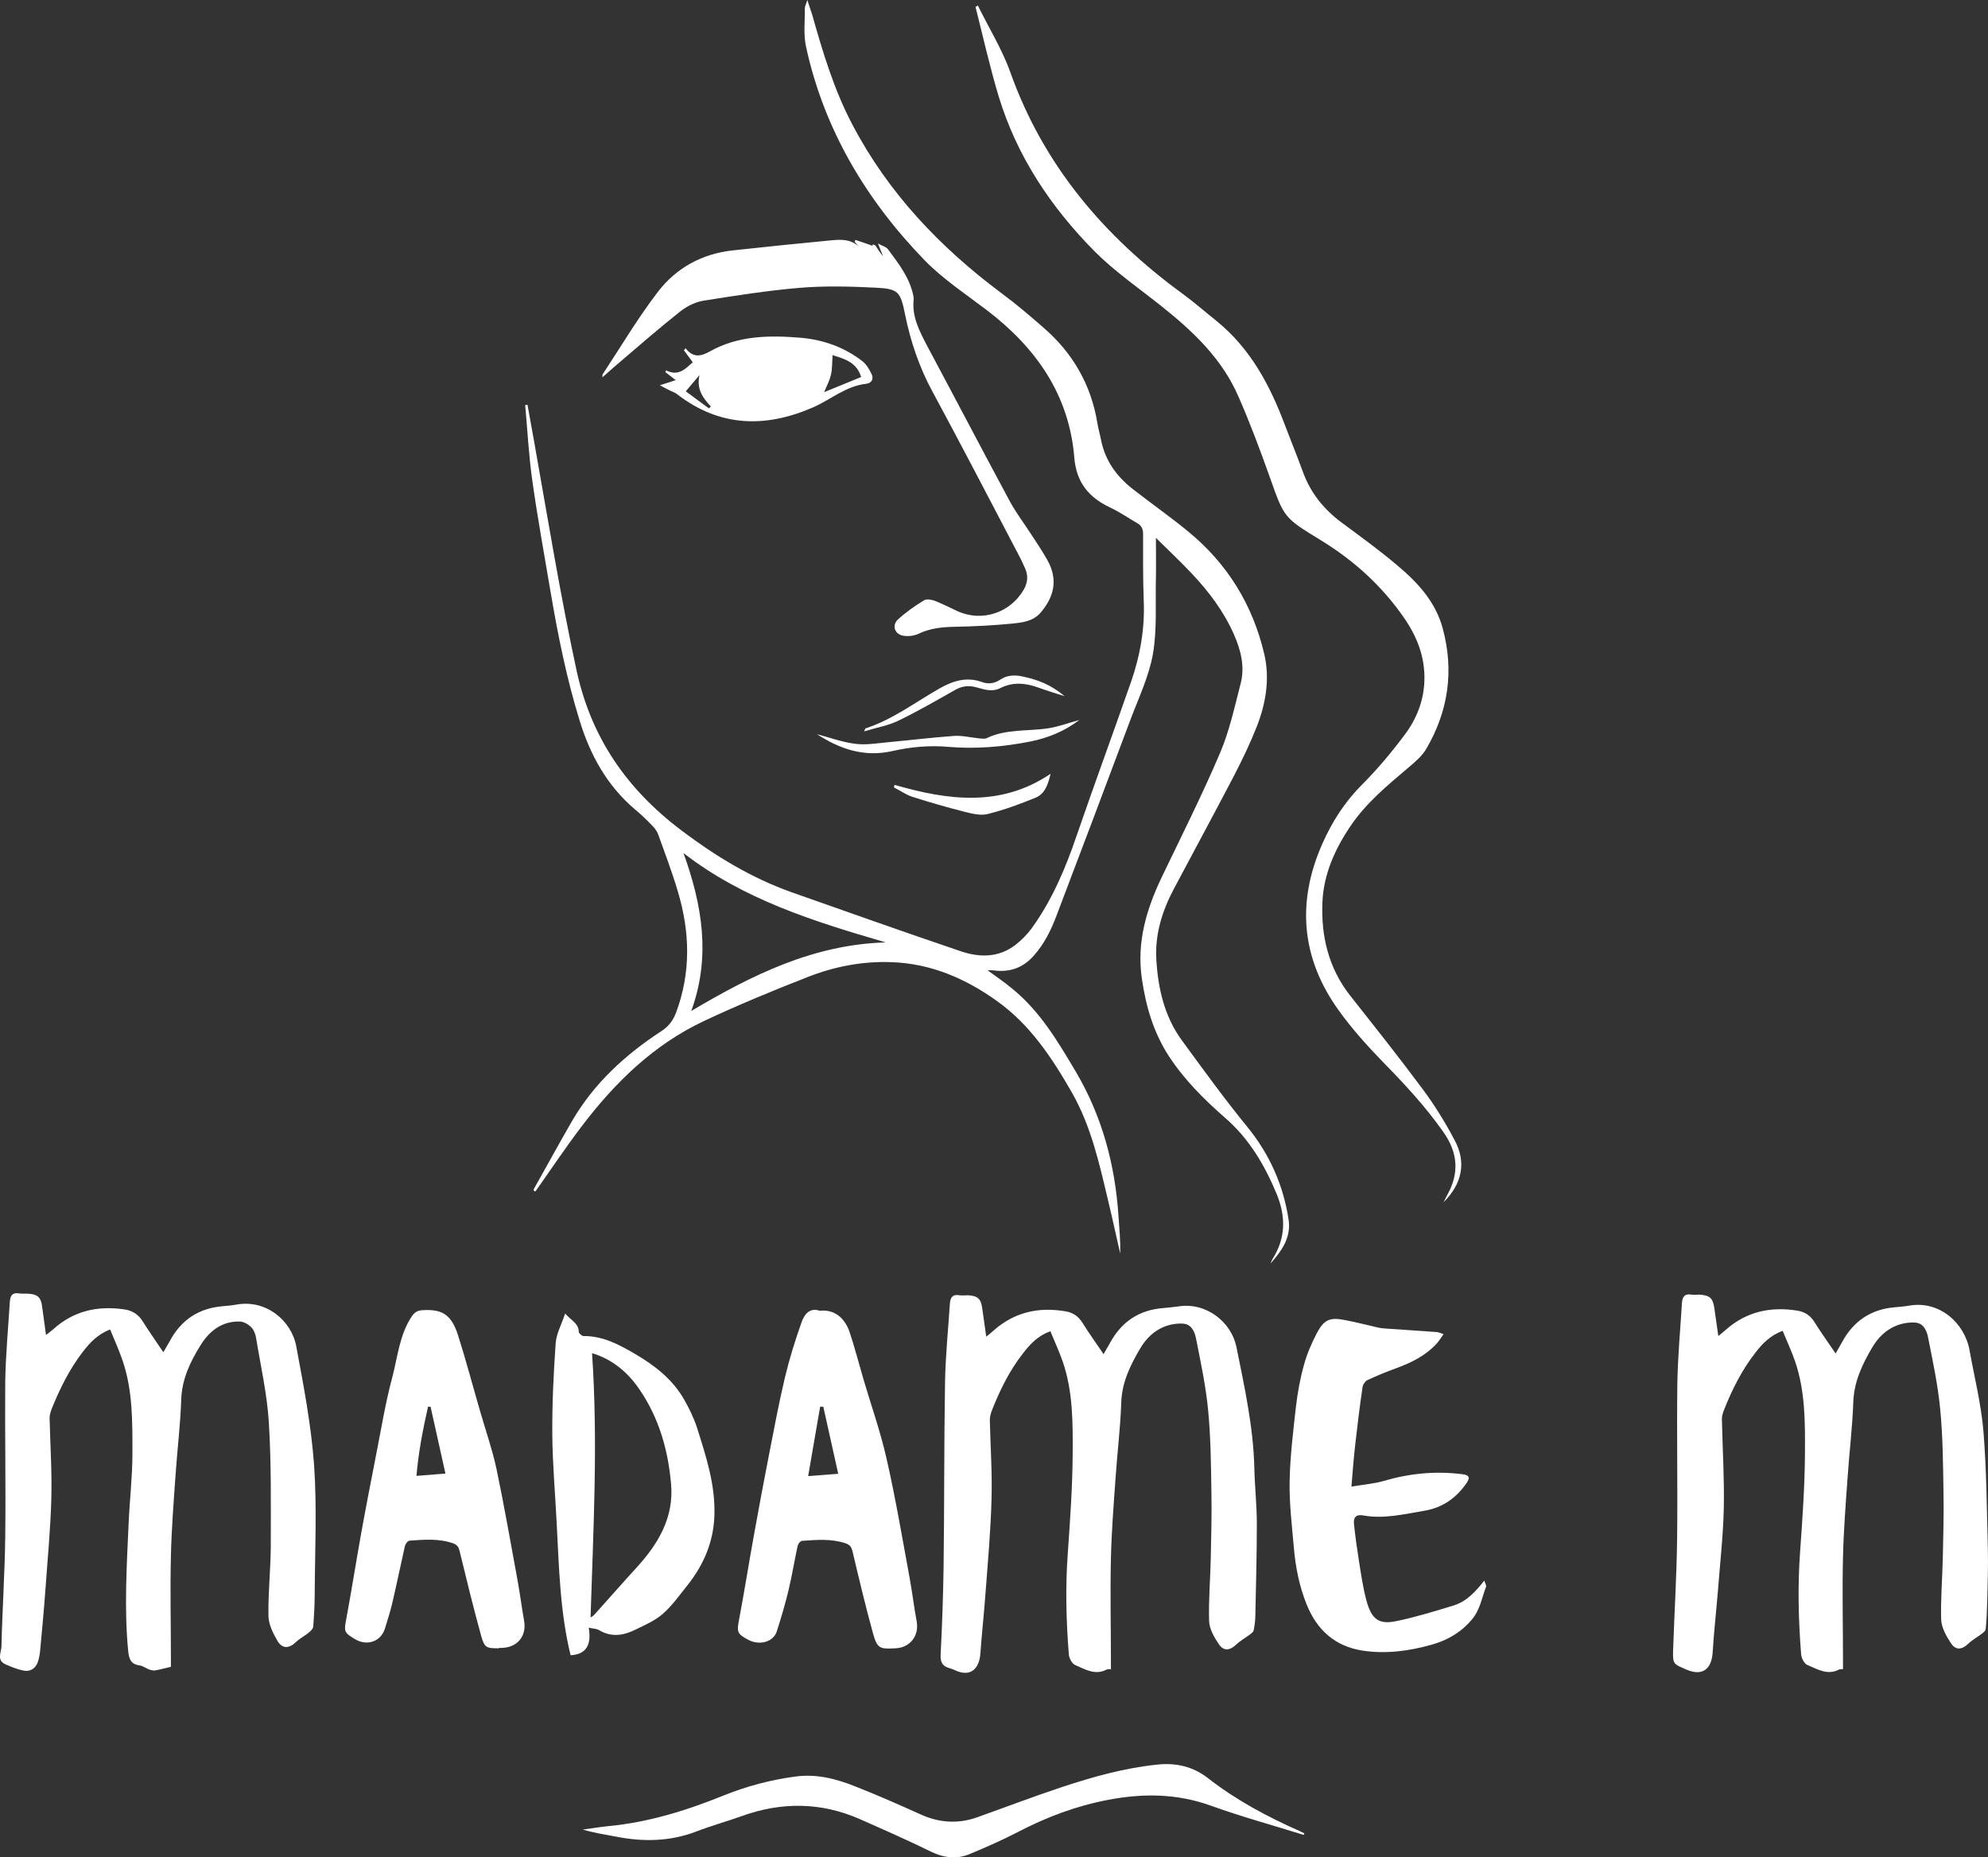
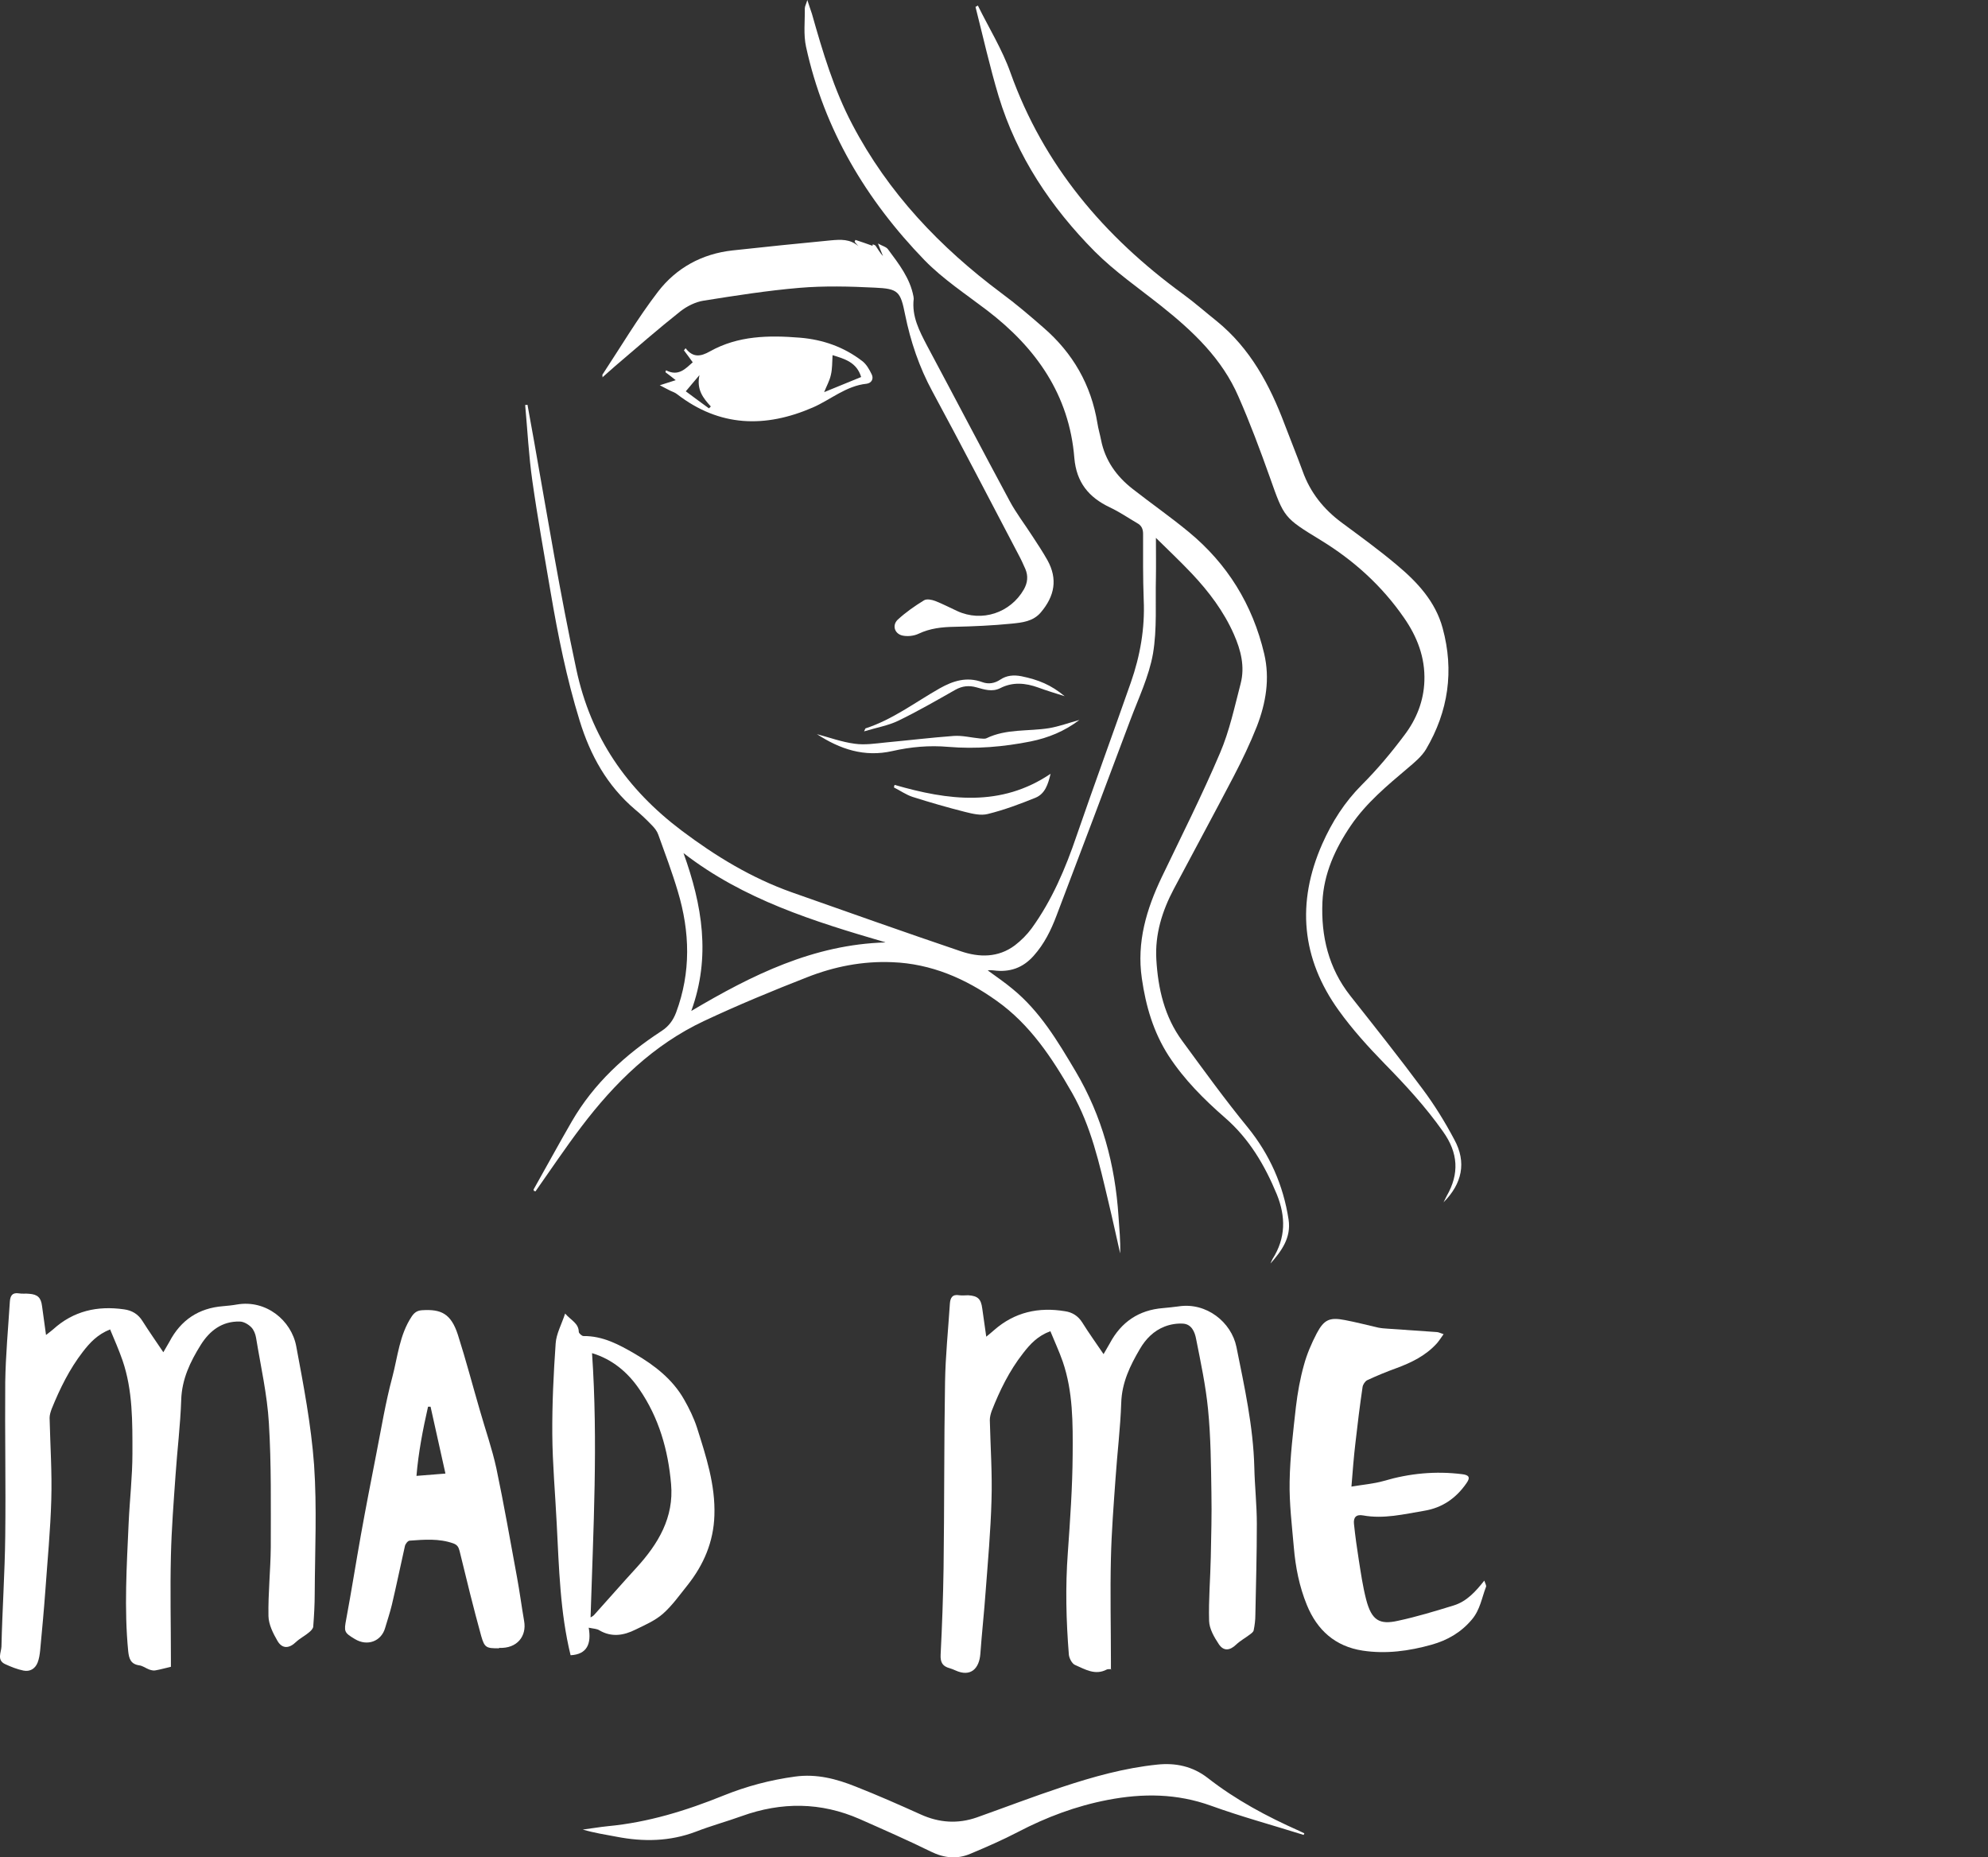
<svg xmlns="http://www.w3.org/2000/svg" id="Calque_1" width="945.56" height="883.32" viewBox="0 0 945.56 883.32">
  <rect x="0" y="0" width="945.56" height="883.32" fill="#333333" stroke="none" />
  <defs>
    <style>.cls-1{fill:#fff;stroke-width:0px;}</style>
  </defs>
  <path class="cls-1" d="M253.79,565.7c6.1-10.8,12-21.7,18.2-32.4,10.5-18.1,25.4-31.7,42.7-43,3.4-2.2,5.5-5.1,6.9-8.8,7.1-19.1,6.6-38.3.8-57.6-2.7-9.1-6.1-18.1-9.3-27-.6-1.7-1.8-3.2-3.1-4.5-2.5-2.6-5.1-5.1-7.9-7.4-13.3-11.3-21.3-25.7-26.4-42.3-6.2-20.1-10.3-40.5-13.8-61.1-3-17.7-6.2-35.3-8.7-53-1.7-11.9-2.3-24-3.4-36,.4,0,.8,0,1.1-.1,1.1,5.9,2.1,11.8,3.2,17.7,6.4,36.1,12.3,72.2,20,108,6.9,32.5,24,57.1,50.1,76.8,16.2,12.2,33.3,22.6,52.5,29.4,26.7,9.4,53.4,18.9,80.3,28,8.8,3,17.8,3.1,25.7-2.8,3-2.3,5.8-5.1,8-8.1,9.7-13.4,16.1-28.5,21.4-44.1,8.4-24.4,17.3-48.6,25.8-72.9,4.4-12.6,6.7-25.6,6.1-39.1-.4-10.5-.3-21-.3-31.5,0-2.4-.8-4-2.8-5.1-4.3-2.5-8.5-5.4-13-7.5-10.1-4.8-15.9-11.9-16.9-23.5-2.4-30-18.2-52.4-41.5-70.2-10.1-7.7-20.9-14.8-29.7-23.8-27.8-28.7-47.8-62.1-56.4-101.5-1.3-5.9-.5-12.2-.6-18.3,0-1,.6-1.9,1.2-4,.9,2.9,1.6,4.7,2.2,6.6,5.1,18,10.4,35.9,19.2,52.6,17.1,32.6,41.7,58.4,70.9,80.2,6.9,5.1,13.5,10.7,20,16.4,14,12.1,22.7,27.2,25.7,45.6.4,2.6,1.2,5.2,1.7,7.8,1.9,9.7,7.3,17.3,15,23.3,8.8,6.9,18,13.3,26.6,20.4,18.5,15.2,30.5,34.7,36,58,2.8,11.9.8,23.5-3.5,34.6-3.2,8.1-7,16-11,23.7-9.4,18-19,35.7-28.5,53.6-5.5,10.4-9,21.5-8.3,33.5.8,13.9,3.9,27.3,12.3,38.7,10.2,13.9,20.3,27.9,31.2,41.2,10.5,13,16.9,27.5,19.4,43.8,1.3,8.6-3.3,14.9-8.6,20.9.3-.7.6-1.5,1-2.2,6.3-9.9,6.3-20.1,2-30.7-5.7-13.8-13.1-26.4-24.6-36.4-10-8.7-19.4-18.1-26.8-29.4-7.3-11.3-10.9-23.7-12.8-36.9-2.5-17.3,2.2-32.9,9.5-48.2,9.4-19.6,19.2-39,27.7-59,4.5-10.5,6.9-21.9,9.8-33,2.1-8.1.1-15.9-3.2-23.4-4.8-10.9-11.9-20.3-20-28.9-5.4-5.7-11.1-11.1-17.1-17,0,6.9.1,12.9,0,18.9-.3,12.1.6,24.4-1.4,36.2-1.9,10.8-6.9,21.2-10.8,31.6-11.6,31-23.3,62-35.1,93-2.6,6.9-5.8,13.4-10.8,19-5.2,5.9-11.5,8-19.1,7-.5,0-.9-.1-1.4-.1-.3,0-.7,0-1.4.1,4.1,3,8.1,5.7,11.8,8.8,13.1,10.7,21.5,24.9,30,39.2,12.6,21.3,18.8,44.4,20.4,68.9.4,5.9,1,11.7.8,17.7-1.9-8.3-3.7-16.7-5.7-25-4.2-17.7-8.1-35.4-17.2-51.4-9.5-16.6-20-32.5-35.8-43.7-14.8-10.6-31.2-17.7-49.7-18.4-14.1-.6-27.7,2.1-40.6,7.2-16.4,6.4-32.8,13.2-48.8,20.7-24.1,11.3-42.6,29.4-58.5,50.4-7.6,10-14.6,20.5-21.8,30.7-.3-.1-.5-.2-.8-.3l-.1-.6h0ZM420.99,448.1c-33.9-9.9-67.4-20.3-95.9-42.4,8.9,24.7,13.1,49.3,3.7,75.1,29-17.2,58.2-31.6,92.3-32.6l-.1-.1h0Z" />
  <path class="cls-1" d="M52.49,632.2c-6.1,2.4-9.7,6.3-13.1,10.7-6.4,8.3-10.9,17.5-14.8,27.1-.5,1.4-1,2.9-1,4.3.3,13,1.2,26.1.8,39.1-.4,14.3-1.8,28.5-2.8,42.8-.7,9.6-1.6,19.2-2.5,28.8-.2,1.9-.5,3.9-1.2,5.7-1.2,3-3.7,4.4-6.7,3.8-3-.6-6-1.8-8.8-3.1-4-1.9-1.8-5.6-1.7-8.3.4-17.5,1.6-34.9,1.8-52.4.3-24.5-.2-49,0-73.4.2-12.8,1.4-25.6,2.2-38.3.2-2.7,1.1-4.4,4.3-3.9,1.6.3,3.3,0,4.9.2,4,.3,5.6,1.8,6.1,5.8.6,4.3,1.2,8.7,1.9,13.8,1.5-1.2,2.5-1.9,3.4-2.7,9.7-8.8,21.1-11.3,33.7-9.5,3.7.5,6.7,2.2,8.8,5.6,3.1,4.9,6.4,9.6,9.9,14.8,1-1.8,2-3.4,2.9-5,5.4-10.3,13.9-16,25.5-16.9,2.2-.2,4.4-.4,6.6-.8,13.9-2.4,25.9,7.6,28.2,19.8,3.5,18.7,7.1,37.4,8.5,56.5,1.4,20.4.4,40.8.3,61.1,0,5.2-.3,10.5-.7,15.7,0,1-1.2,2.2-2.1,2.9-1.9,1.6-4.3,2.8-6.1,4.5-3.2,3.1-6.5,3.4-8.8-.5-2.1-3.6-4.2-7.8-4.3-11.8-.2-10.9,1-21.9,1.1-32.8,0-19.7.3-39.4-.9-59-.8-13.6-3.9-27.1-6.1-40.6-.3-1.8-1.1-3.8-2.3-5-1.4-1.4-3.6-2.7-5.5-2.7-8.4-.2-14.3,4.4-18.5,11.1-5,8-9,16.3-9.3,26.2-.4,12-1.9,23.9-2.7,35.8-.9,12.8-1.9,25.5-2.2,38.3-.4,16.4,0,32.8,0,49.2v3.6c-2.7.6-5,1.3-7.4,1.7-.9.2-2-.1-2.9-.4-1.6-.6-3.1-1.8-4.8-2-4-.6-4.8-3.1-5.2-6.6-2-20.4-.7-40.8.2-61.1.5-11,1.8-22.1,1.8-33.1,0-14.9.2-29.9-4.7-44.2-1.7-4.9-3.8-9.7-5.9-14.7l.1-.1h0Z" />
  <path class="cls-1" d="M528.49,793.8c-1,0-1.7,0-2.1.2-5.5,2.9-10.3-.1-15.1-2.2-1.4-.6-2.7-3.1-2.9-4.8-1.3-16.2-1.7-32.3-.5-48.5,1.1-15.6,2.2-31.2,2.3-46.7.1-14.9.2-29.9-4.7-44.2-1.7-4.9-3.9-9.6-5.9-14.5-6,2.2-9.6,6.1-13,10.5-6.5,8.3-11.1,17.7-14.9,27.4-.5,1.4-.9,2.9-.9,4.4.3,12.7,1.2,25.4.8,38.1-.4,14.5-1.7,29-2.8,43.5-.7,9.9-1.8,19.7-2.5,29.5-.5,6.9-4.5,11.3-11.9,7.9-.8-.4-1.7-.7-2.6-1-3.4-.9-4.6-2.7-4.4-6.5.7-13.7,1.2-27.5,1.4-41.2.4-29.5.2-59,.7-88.4.2-12.4,1.5-24.9,2.3-37.3.2-2.8,1.2-4.6,4.5-4,1.4.2,2.8,0,4.2,0,4.6.3,6.1,1.7,6.7,6.3.6,4.2,1.2,8.4,1.9,13.4,1.7-1.4,2.7-2.2,3.7-3.1,9.8-8.6,21.2-11.1,33.8-9,3.4.5,6.2,2.2,8.2,5.4,3.1,5,6.6,9.8,10.1,15,1.1-1.9,2-3.5,3-5.2,5.4-10.1,13.8-15.8,25.3-16.7,2.4-.2,4.9-.5,7.3-.8,13.3-2.1,25.2,7.5,27.6,19.3,3.8,18.9,8,37.8,8.5,57.2.2,9,1.2,17.9,1.2,26.9,0,14.4-.4,28.9-.7,43.3,0,2.4-.3,4.9-.8,7.3-.1.8-1.1,1.5-1.9,2.1-2.1,1.6-4.5,2.9-6.4,4.7-3,2.9-6,3.3-8.3-.2-2.2-3.3-4.5-7.3-4.6-11-.3-10.1.6-20.2.8-30.4.2-10.1.5-20.3.3-30.4-.2-13.3-.3-26.6-1.6-39.8-1.1-11.3-3.5-22.5-5.7-33.6-.6-3.2-2.1-6.9-6.1-7.2-2.9-.2-6.1.3-8.9,1.4-5.1,2-8.9,5.8-11.7,10.6-4.7,8-8.6,16-8.9,25.7-.4,12-1.9,23.9-2.7,35.8-.9,12.6-1.9,25.3-2.2,38-.4,16.4,0,32.8,0,49.2v4.1l.1-.5h0Z" />
-   <path class="cls-1" d="M876.89,793.8c-1,0-1.7,0-2.2.2-5.5,2.9-10.3-.2-15.1-2.2-1.4-.6-2.7-3.1-2.9-4.9-1.3-16.3-1.7-32.5-.5-48.9,1.1-15.4,2.2-30.9,2.3-46.4.1-14.9.2-29.9-4.7-44.2-1.7-4.9-3.9-9.6-5.9-14.5-5.8,2.2-9.5,5.9-12.8,10.2-6.6,8.4-11.3,17.8-15.2,27.7-.5,1.3-.9,2.7-.9,4,.3,14.2,1.2,28.4.9,42.6-.3,13.1-1.8,26.2-2.8,39.3-.8,9.7-1.9,19.4-2.5,29.2-.4,6.8-4,11.7-12.3,8.2-6.4-2.8-6.7-2.5-6.5-9.5.6-17.7,1.7-35.4,1.9-53.1.3-24.4-.2-48.7.1-73.1.2-12.9,1.4-25.8,2.2-38.7.2-2.8,1.2-4.6,4.5-4,1.2.2,2.6,0,3.8,0,4.9.3,6.4,1.6,7.1,6.4.6,4.2,1.2,8.4,1.9,13.3,1.7-1.4,2.7-2.2,3.7-3.1,9.8-8.6,21.3-11,33.8-9,3.4.5,6.2,2.2,8.2,5.4,3.1,5,6.6,9.8,10.1,15,1.1-1.9,2-3.6,3-5.3,5.4-10.1,13.8-15.8,25.3-16.7,2.3-.2,4.6-.4,6.9-.8,14.2-2.4,26.2,8.3,28.5,21.3,2.3,12.8,5.5,25.5,6.6,38.5,1.5,18.5,1.6,37.2,2.1,55.8.2,8.4-.1,16.8-.3,25.2-.1,4.3-.3,8.6-.7,12.9,0,.9-1.1,1.8-1.9,2.4-2.1,1.6-4.5,2.9-6.4,4.7-3,2.9-6,3.3-8.3-.3-2.2-3.3-4.4-7.3-4.6-11-.3-10.1.6-20.2.8-30.4.2-10.1.5-20.3.3-30.4-.2-13.3-.3-26.6-1.6-39.8-1.1-11.3-3.5-22.5-5.7-33.6-.6-3.2-2.1-6.9-6.1-7.2-2.9-.2-6.1.3-8.9,1.4-5.1,2-8.9,5.8-11.7,10.6-4.7,8-8.5,16-8.9,25.7-.4,12-1.9,23.9-2.7,35.8-.9,12.6-1.9,25.3-2.2,38-.4,16.4,0,32.8,0,49.2v4.1h.3Z" />
  <path class="cls-1" d="M237.29,783.9c-5.9,0-6.8-.2-8.4-5.8-3.7-13.4-7-26.9-10.3-40.5-.5-1.9-1.1-2.9-3-3.6-6.8-2.4-13.8-1.8-20.7-1.3-.9,0-2.1,1.6-2.3,2.6-2.1,9.3-4,18.6-6.2,27.9-.9,3.7-2.1,7.3-3.2,11-1.8,6.4-8.5,8.9-14.4,5.3-5.2-3.1-5.2-3.6-4.1-9.5,2.5-13.4,4.6-26.8,7-40.2,2.3-12.8,4.8-25.6,7.3-38.4,2.4-12.2,4.4-24.5,7.6-36.4,2.6-9.8,3.4-20.2,9.3-29,1.3-1.9,2.7-2.8,5.1-2.9,8.7-.5,13.5,1.5,16.8,11.7,3.8,11.9,7,24.1,10.5,36.1,2.6,9.1,5.8,18.2,7.8,27.4,3.6,17.1,6.6,34.4,9.8,51.7,1.3,7,2.2,14,3.4,20.9,1.3,7.2-3.3,13.2-11.9,12.8l-.1.2h0ZM211.89,700.9c-2.3-10.4-4.7-21.2-7.1-31.9h-1.2c-2.5,11-4.6,22-5.5,32.9,4.8-.4,8.9-.7,13.8-1.1v.1Z" />
-   <path class="cls-1" d="M389.59,623.4c7.8-1,12.4,4.1,14.4,9.8,2.5,7.4,4.4,14.9,6.6,22.4,3.7,12.6,8.1,25,11,37.7,4.3,18.8,7.5,37.8,11,56.8,1.3,7,2.1,14,3.4,20.9,1.3,7-3.2,12.6-10,12.9-7.5.4-8.7.2-10.7-6.9-3.6-13-6.7-26.1-9.8-39.2-.5-2-1.2-3.1-3.2-3.8-6.8-2.3-13.8-1.7-20.8-1.2-.8,0-1.9,1.5-2.1,2.4-1.5,6.8-2.6,13.7-4.2,20.5s-3.6,13.5-5.7,20.1c-1.6,5.1-8.2,6.9-13.5,4.1-5.5-2.9-5.6-3.8-4.4-10,2.5-13.2,4.6-26.6,7-39.8,2.3-12.8,4.7-25.6,7.2-38.4,2.4-12.3,4.7-24.6,7.6-36.8,2.1-8.8,4.8-17.4,7.8-25.9,1.3-3.8,3.8-7.2,8.5-5.7l-.1.1h0ZM398.69,700.9c-2.3-10.4-4.7-21.1-7.1-31.9h-1.5c-1.9,11-3.8,22-5.7,33,5-.4,9.2-.7,14.3-1.1h0Z" />
  <path class="cls-1" d="M465.09,2.6c5.2,10.6,11.6,20.9,15.5,31.9,15.8,44.2,44.6,78,82,105.3,5.5,4,10.7,8.6,16.1,12.9,16,13,25.3,30.4,32.4,49.3,2.8,7.4,5.8,14.7,8.5,22.1,3.6,10.1,9.9,18,18.5,24.4,8.9,6.6,17.9,13.1,26.3,20.2,9.7,8.1,18.4,17.4,21.8,30.1,5.5,20.2,2.7,39.5-7.9,57.5-2.1,3.5-5.5,6.3-8.7,9-9.8,8.3-19.7,16.5-27,27.2-7.5,11-13,23-13.6,36.5-.7,16.2,2.9,31.4,13.2,44.5,11.6,14.7,23.3,29.4,34.5,44.5,5.6,7.5,10.6,15.6,15,23.9,6,10.9,3.7,21.1-5.1,29.9l1.5-3c6.1-10.6,5.5-20.5-1.7-30.6-8.3-11.8-18-22.3-28-32.5-7.7-7.9-15.2-16.2-21.6-25.1-17.8-24.7-20.2-51.3-7.9-79.2,4.7-10.6,10.7-20,18.9-28.2,7.3-7.3,14-15.3,20.2-23.6,5.7-7.5,9.2-16.2,9.5-25.8.4-11.2-3.5-21.1-9.7-30-10.5-15.2-23.9-27.3-39.6-36.9-17.5-10.7-17.4-10.6-24.2-29.9-4.6-12.9-9.4-25.8-14.9-38.3-7.8-18.1-21.7-31.2-36.8-43.2-10.7-8.5-22-16.3-31.6-25.9-20.8-21-37-45.2-45.7-73.8-4.2-14-7.4-28.3-11-42.5.3-.2.6-.4.9-.5l.2-.2h0Z" />
  <path class="cls-1" d="M686.69,634.4c-1.2,1.7-2.1,3.1-3.2,4.4-5.3,5.9-12.1,9.2-19.4,11.9-4.7,1.7-9.3,3.6-13.8,5.7-1,.5-2,2-2.2,3.2-1.3,8.8-2.4,17.7-3.4,26.6-.8,6.7-1.3,13.4-1.9,20.8,5.2-.9,10.5-1.3,15.4-2.7,12.2-3.6,24.6-4.8,37.3-3.2,3.2.4,4,1.5,2,4.3-4.9,7.1-11.5,11.7-20.1,13.1-9.6,1.6-19.2,4-29.1,2.2-3.3-.6-4.6,1-4.3,4,.6,5.8,1.4,11.5,2.3,17.2,1,6.3,1.9,12.6,3.5,18.8,2.6,10,6.4,12.1,15.2,10.1,8.9-1.9,17.7-4.6,26.5-7.3,6.1-1.9,10.3-6.5,14.5-11.8.4,1.3,1.1,2.4.8,3-2,5.2-2.8,10.9-6.7,15.5-5.2,6.2-11.7,9.9-19.2,12-10.7,3-21.7,4.5-32.8,2.8-13-2-21.6-9.7-26.5-21.7-3.6-8.8-5.4-18-6.2-27.4-.9-10.4-2.2-20.9-2-31.3.2-11.9,1.7-23.8,3-35.6.8-6.7,2-13.4,3.8-19.8,1.4-5.2,3.6-10.3,6.1-15.1,3.5-6.6,6.2-7.7,13.4-6.3,5.3,1,10.6,2.4,15.9,3.6,1.5.3,3,.4,4.5.5,7.7.5,15.5,1.1,23.2,1.6.9,0,1.7.5,3.3,1l.1-.1h0Z" />
  <path class="cls-1" d="M279.99,774c1.4,7.8-.8,12.8-8.6,13.2-5-20.4-5.5-41.5-6.6-62.6-.7-14.2-2-28.4-2.1-42.5-.1-14.4.6-28.9,1.6-43.2.3-4.6,2.8-9,4.5-14.2,2.9,3.3,6.4,4.6,6.5,8.7,0,.7,1.5,2,2.2,2,9.2-.1,16.8,4,24.4,8.4,9.4,5.5,18,12.1,23.5,21.8,2.4,4.2,4.6,8.7,6.1,13.3,4.3,13.6,8.8,27.2,8.3,41.8-.4,12.6-5.1,23.5-12.8,33.2-3.7,4.6-7.2,9.6-11.6,13.5-3.7,3.3-8.6,5.4-13.1,7.6-5.6,2.8-11.4,3.8-17.3.3-1.1-.7-2.6-.7-5-1.2v-.1ZM281.59,643.5c2.9,42.2.6,83.9-.7,125.7,1-.5,1.5-.9,1.9-1.4,6.7-7.4,13.2-14.9,20-22.3,10.3-11.3,17.8-23.8,16.4-39.7-1.4-16.2-5.8-31.6-15.1-45.1-5.5-8.1-12.9-14.3-22.6-17.2h.1Z" />
  <path class="cls-1" d="M286.59,179.2c0-.7-.2-1,0-1.1,8.7-13.2,16.8-26.9,26.4-39.4,8.7-11.3,20.9-18,35.4-19.6,15.6-1.7,31.2-3.3,46.9-4.8,4.5-.4,9.1-.7,13,2.8-.6-.7-1.2-1.4-1.8-2.1.1-.3.2-.6.4-.9,2.7.9,5.4,1.8,8.1,2.8,0,.4,0-.1.1-.7.5.2,1.1.3,1.4.7,1.1,1.6,2.1,3.4,3.5,4.9-.7-1.7-1.4-3.4-2.4-6,2.1,1.2,4,1.6,4.8,2.8,5.1,6.9,10.5,13.7,12.1,22.5,0,.3.1.7.1,1-1,8.4,2.7,15.3,6.4,22.4,13.1,24.5,26,49.2,39.2,73.7,3.1,5.8,7.2,11.1,10.8,16.7,2.5,3.8,5,7.6,7.2,11.5,5,9,3.4,17.1-3.1,24.8-3.7,4.4-9,4.9-14,5.4-9,.9-18.1,1.3-27.2,1.5-5.9.1-11.5.7-17,3.3-2.3,1.1-5.5,1.4-7.9.8-3.6-1-4.7-4.9-2-7.5,3.8-3.5,8.1-6.5,12.5-9.2,1.3-.8,3.7-.3,5.3.3,3.6,1.4,7,3.2,10.5,4.8,11.7,5.4,25.3.9,31.7-10.3,1.8-3.2,2.1-6.4.7-9.7-1-2.3-2.1-4.7-3.3-6.9-13.6-25.9-27-51.8-40.9-77.5-6.3-11.6-10.4-23.8-13-36.6-2.2-11-3.2-12.3-14.4-12.8-12-.6-24-.9-35.9.1-15.3,1.3-30.5,3.7-45.6,6.1-3.8.6-7.8,2.6-10.9,5-10.6,8.4-20.8,17.3-31.1,26.1-2,1.7-3.8,3.4-6.1,5.4l.1-.3h0Z" />
  <path class="cls-1" d="M619.89,872.6c-14.6-4.6-29.4-8.6-43.8-13.8-16.3-5.9-32.5-6-49.2-2.8-15.1,2.9-29.2,8.2-42.8,15.3-7.3,3.8-14.9,7.1-22.5,10.3-6.3,2.7-12.5,2.1-18.8-1-11.2-5.5-22.6-10.5-33.9-15.5-18.5-8.1-37.2-8.2-56.1-1.4-7.2,2.6-14.6,4.6-21.8,7.4-12.4,4.7-25,4.9-37.8,2.4-5.3-1-10.6-1.8-16-3.4,4-.5,7.9-1.2,11.9-1.6,19.2-1.8,37.3-7.4,55.1-14.6,10.9-4.4,22.2-7.4,34-9,10.2-1.4,19.7,1.1,28.9,4.8,10.4,4.1,20.6,8.6,30.8,13.2,8.8,4,17.7,4.6,26.8,1.4,13.5-4.8,26.8-9.9,40.4-14.4,14.8-4.9,29.8-9.1,45.4-10.7,8.7-.9,16.8.8,24,6.4,13.3,10.4,28.1,18.3,43.4,25.1.8.4,1.7.8,2.5,1.2l-.3.7h-.2Z" />
  <path class="cls-1" d="M313.89,183.2c2.6-.8,4.8-1.5,7.5-2.4-2.2-1.7-3.5-2.8-4.9-3.8.1-.3.2-.6.3-.9,5.9,3.1,9.3-.8,12.7-3.8-1.5-2-2.8-3.9-4.2-5.7.3-.3.6-.7.8-1,3.5,4.6,7.2,4,11.6,1.5,13.4-7.5,28-7.7,42.8-6.5,10.9.9,20.9,4.4,29.6,11.1,2,1.5,3.4,4,4.5,6.3,1.1,2.2-.1,4.2-2.4,4.5-9.8,1-17.1,7.6-25.6,11.3-22.6,9.8-44.3,9.3-64.5-6.3-1-.8-2.2-1.2-3.3-1.7-1.7-.9-3.4-1.7-5-2.6h.1ZM409.59,179.3c-2.1-7-7.8-8.6-13.6-10.4-.2,3.5-.1,6.5-.8,9.4-.6,2.8-2.1,5.4-3.2,8.2,5.9-2.4,11.7-4.8,17.6-7.2ZM337.09,194.3c.3-.3.7-.6,1-1-3.6-3.9-6.9-8-5.4-14.9-2.5,2.9-4.3,5.1-6.5,7.7,3.9,2.9,7.4,5.5,11,8.1l-.1.1h0Z" />
  <path class="cls-1" d="M388.39,349.1c6,1.6,12,3.8,18.1,4.6,4.8.7,9.9-.1,14.8-.6,10.8-1,21.5-2.3,32.3-3.1,4.1-.3,8.3.8,12.5,1.2,1,0,2.2.3,3.1-.1,9.5-4.6,19.8-3.2,29.8-4.8,4.7-.8,9.3-2.5,14.4-3.9-7.1,5.4-14.8,8.5-23.1,10.2-13,2.6-26.1,3.7-39.2,2.6-9.1-.8-17.9,0-26.7,2-13.3,3-24.9-.9-35.9-8.1h-.1,0Z" />
  <path class="cls-1" d="M425.59,373.3c25.3,7.3,50.4,10.7,74.1-5.3-1.2,5-2.6,9.5-7.2,11.4-7.4,3-14.9,5.8-22.6,7.7-3.4.9-7.4-.1-11-1-8.3-2.1-16.6-4.5-24.8-7.1-3.1-1-5.9-3-8.9-4.5,0-.4.2-.8.3-1.2h.1Z" />
  <path class="cls-1" d="M410.99,347.8c.6-1.2.6-1.4.7-1.4,12.9-4.2,23.6-12.4,35.2-19,6.4-3.6,12.9-5.7,20.3-3,3,1.1,5.9.6,8.6-1.2,3-2,6.3-2.3,10-1.6,8.2,1.7,14.1,4.1,20.6,9.5-4.8-1.5-8.7-2.7-12.5-4.1-6.1-2.2-12.2-2.8-18.2.3-3.8,1.9-7.6.6-11.2-.4s-6.7-.7-10,1.1c-9,5.1-18,10.3-27.3,14.8-4.8,2.3-10.2,3.2-16.1,5h-.1Z" />
</svg>